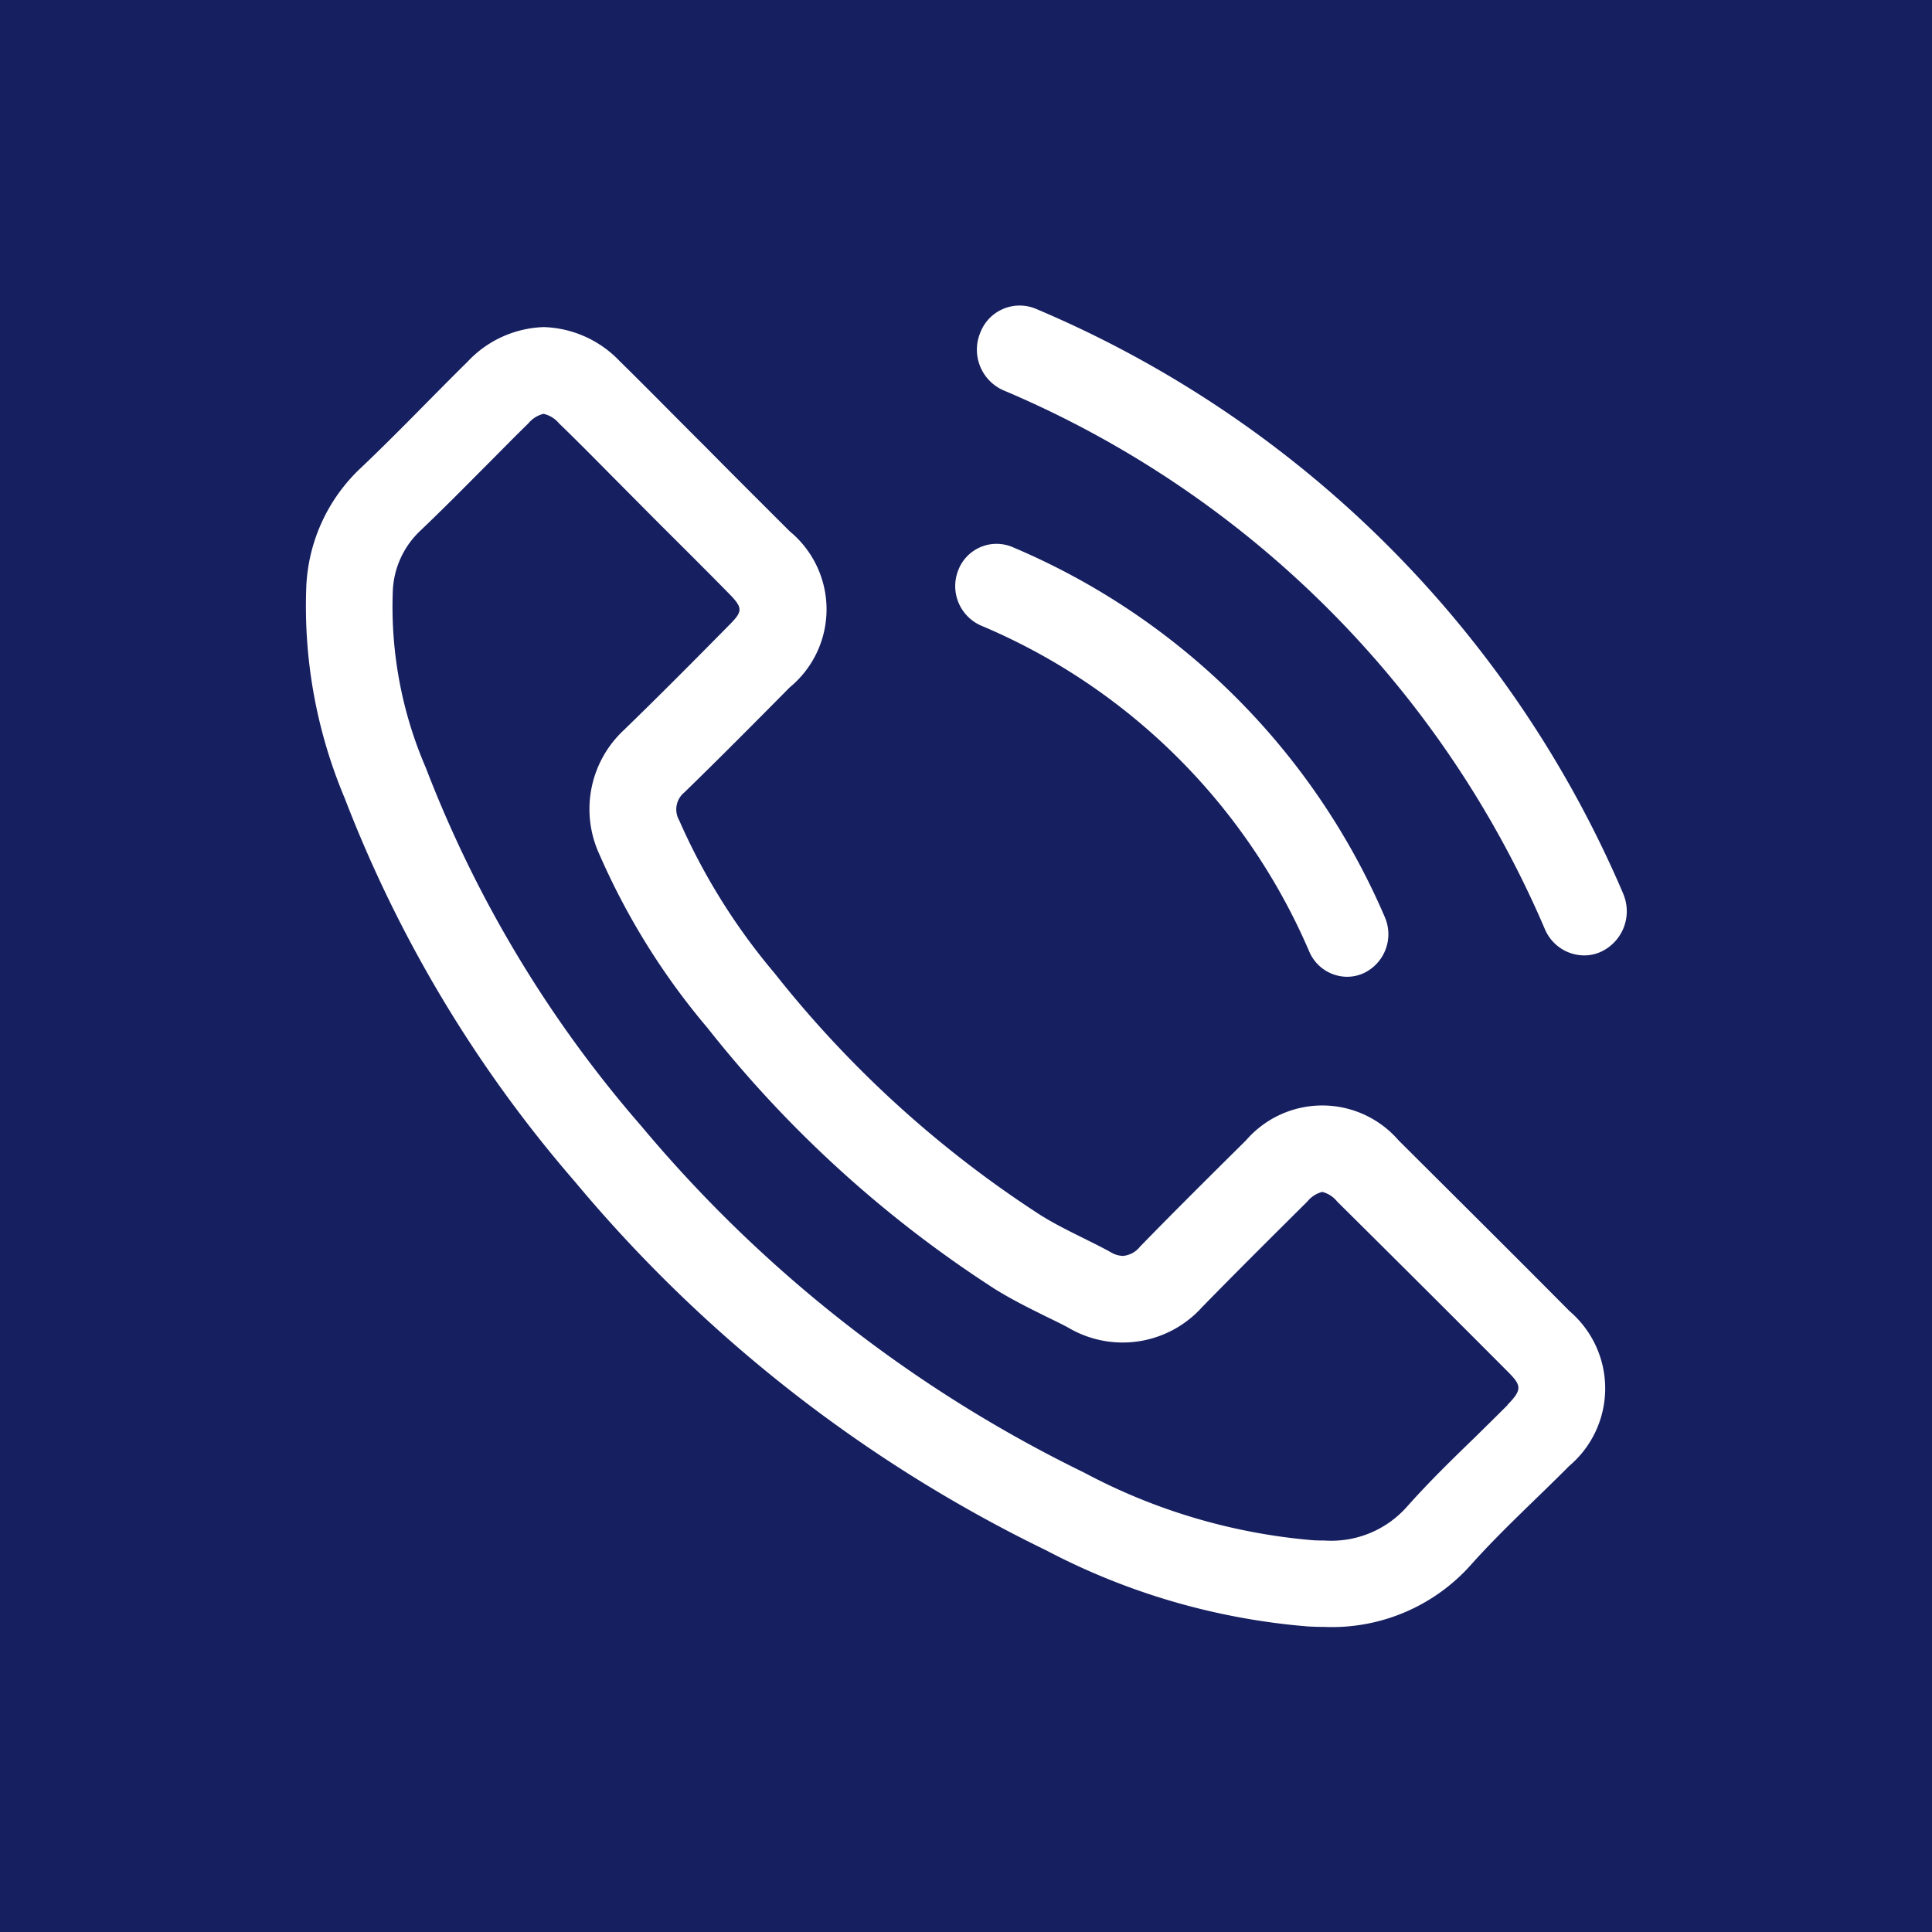
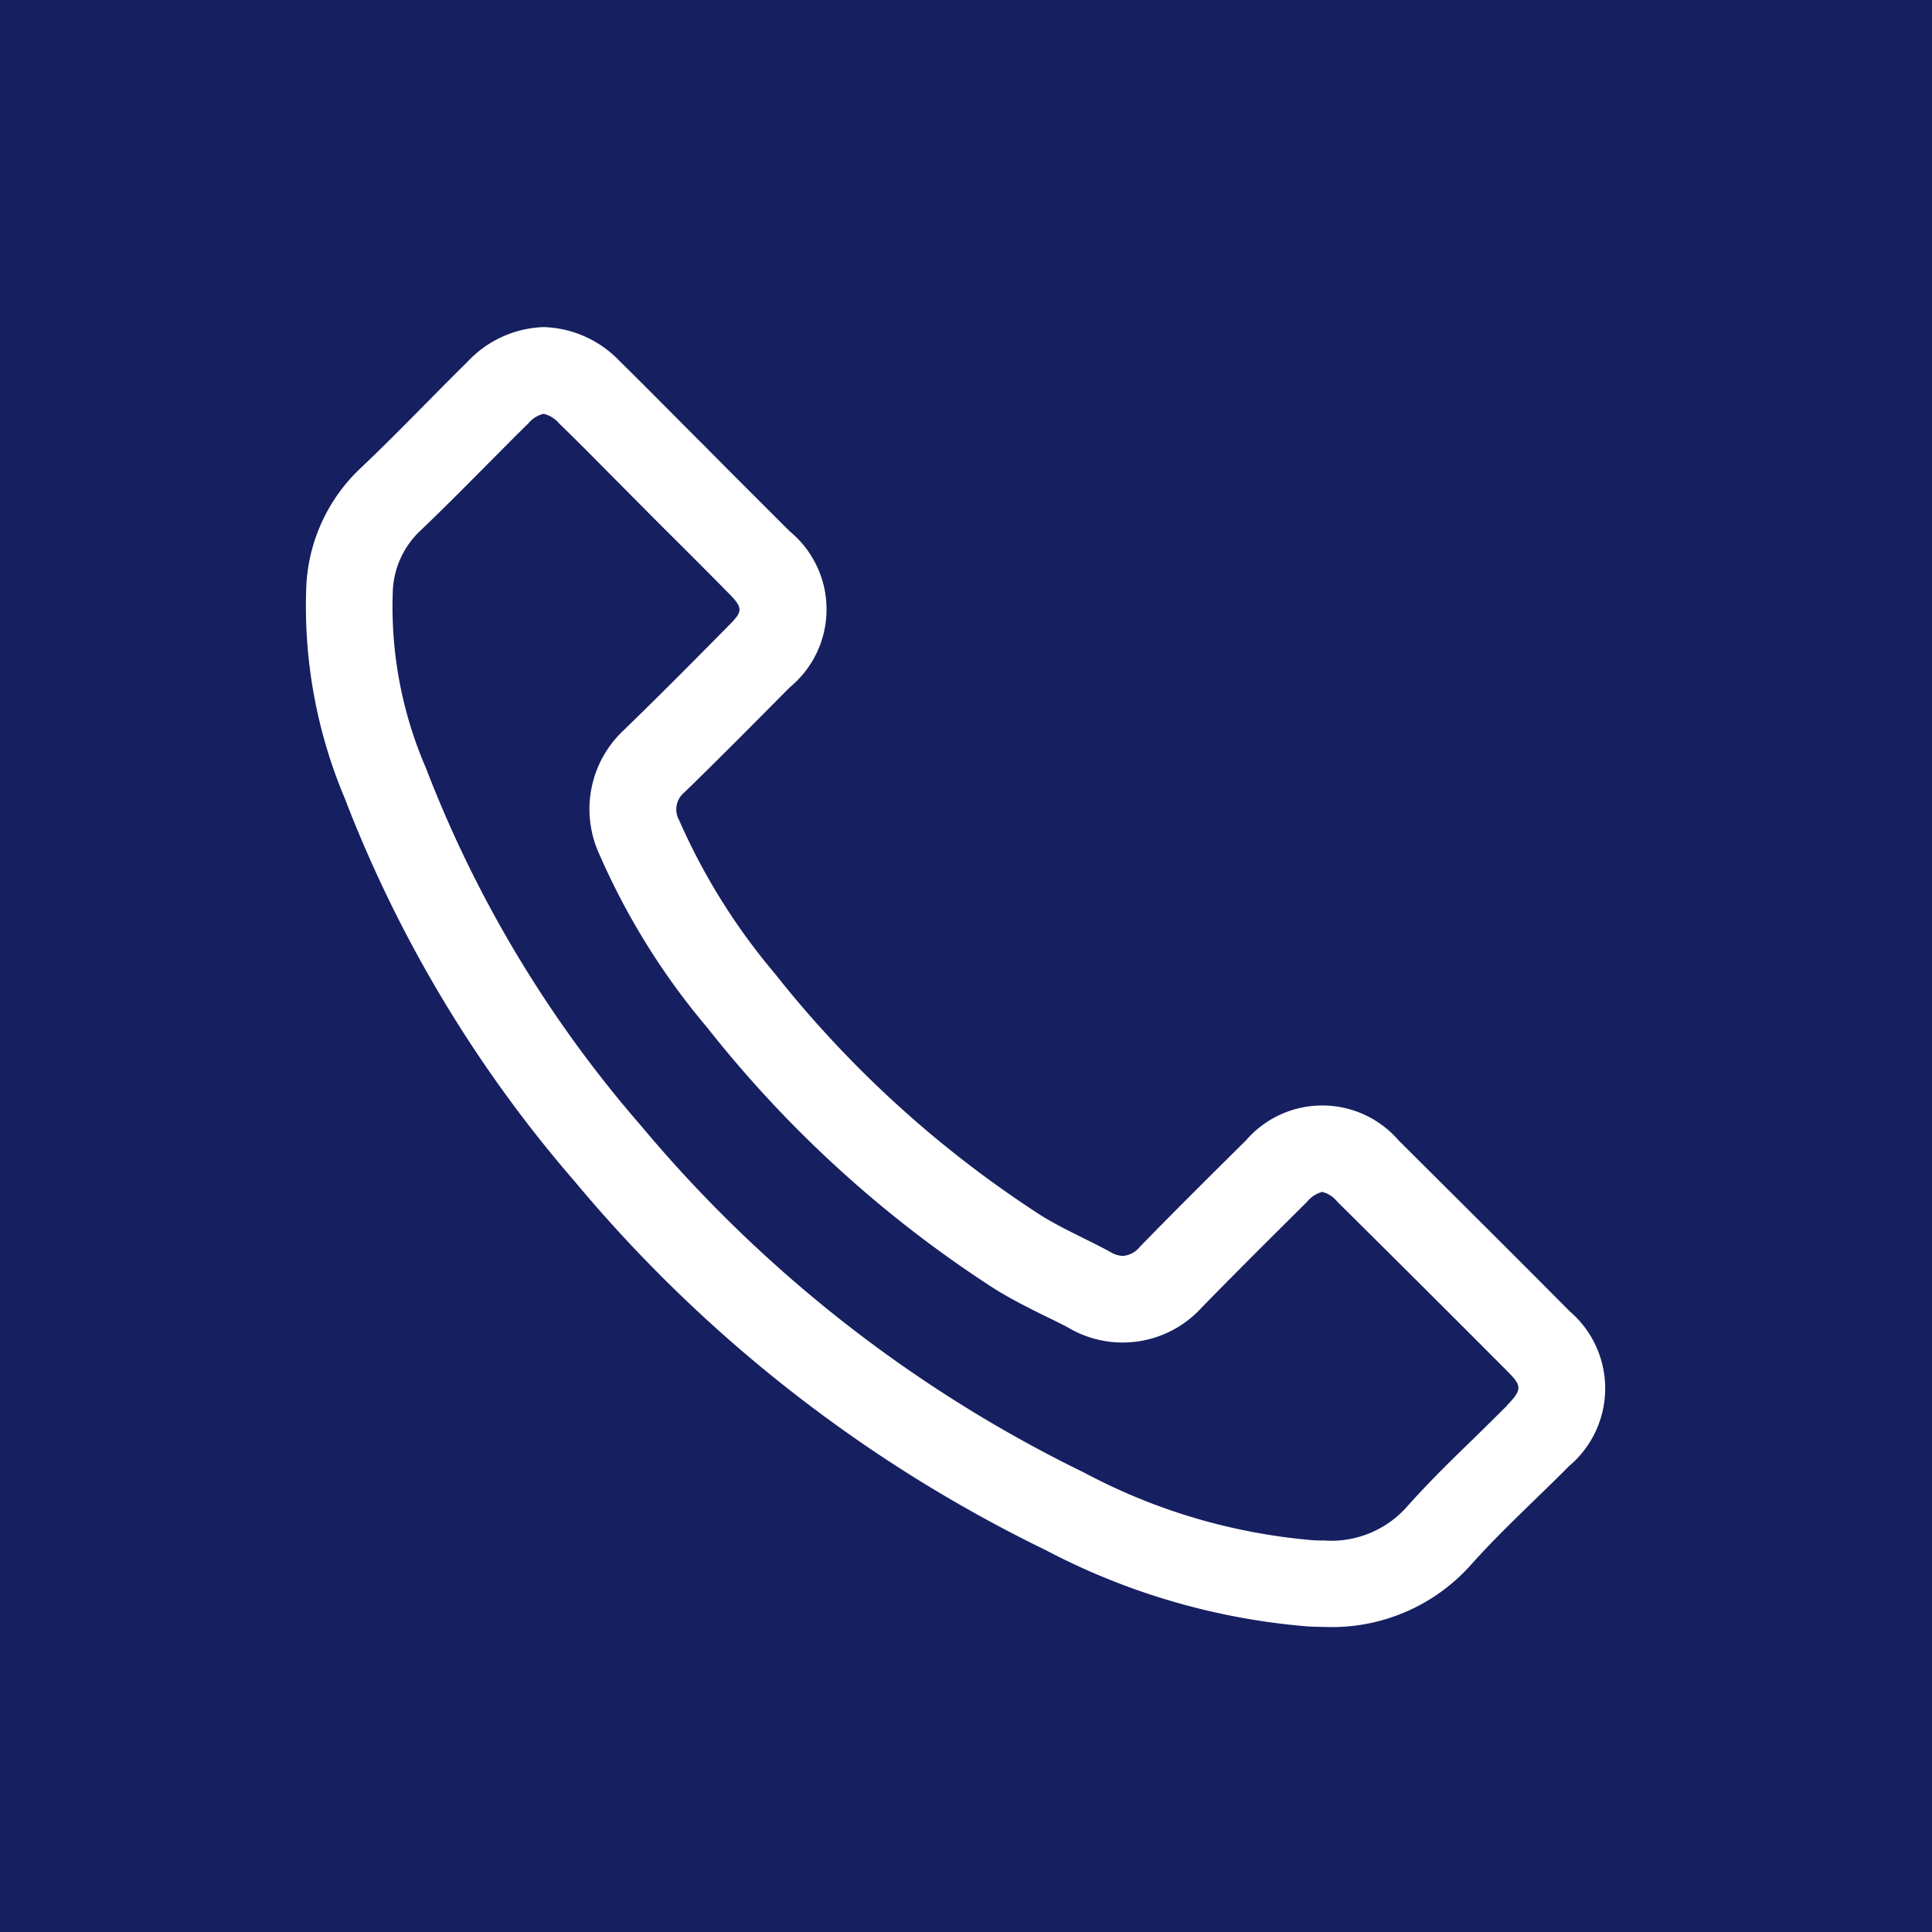
<svg xmlns="http://www.w3.org/2000/svg" width="42.055" height="42.059" viewBox="0 0 42.055 42.059">
  <g id="Groupe_1220" data-name="Groupe 1220" transform="translate(-133.877 -680.193)">
    <path id="Tracé_1444" data-name="Tracé 1444" d="M0-11.8H42.055V-53.859H0Z" transform="translate(133.877 734.052)" fill="#161f60" />
    <g id="Groupe_1219" data-name="Groupe 1219">
-       <path id="Tracé_1445" data-name="Tracé 1445" d="M10.273,9.345A24.089,24.089,0,0,0-2.512-3.378a.917.917,0,0,0-1.209.53A.966.966,0,0,0-3.21-1.6,22.213,22.213,0,0,1,8.574,10.131a.934.934,0,0,0,.849.568.869.869,0,0,0,.382-.085.972.972,0,0,0,.467-1.269" transform="translate(158.933 690.291)" fill="#fff" />
-       <path id="Tracé_1446" data-name="Tracé 1446" d="M.411,1.3A13.451,13.451,0,0,1,7.558,8.4a.9.9,0,0,0,.823.545.866.866,0,0,0,.367-.082A.937.937,0,0,0,9.2,7.643,15.286,15.286,0,0,0,1.086-.413.892.892,0,0,0-.086.1.938.938,0,0,0,.411,1.3" transform="translate(154.82 692.51)" fill="#fff" />
      <path id="Tracé_1447" data-name="Tracé 1447" d="M17.38,12.928a2.195,2.195,0,0,0-3.316,0c-.775.768-1.55,1.536-2.311,2.318a.527.527,0,0,1-.371.2.538.538,0,0,1-.267-.082c-.5-.274-1.035-.5-1.517-.8A23.943,23.943,0,0,1,3.8,9.293,13.657,13.657,0,0,1,1.724,5.966a.478.478,0,0,1,.115-.612C2.614,4.6,3.371,3.837,4.131,3.069a2.2,2.2,0,0,0,0-3.394C3.519-.937,2.914-1.538,2.31-2.15,1.683-2.773,1.064-3.407.433-4.026a2.381,2.381,0,0,0-1.658-.746,2.376,2.376,0,0,0-1.658.753c-.779.768-1.528,1.558-2.322,2.311A3.767,3.767,0,0,0-6.392.84a10.757,10.757,0,0,0,.835,4.644A28.158,28.158,0,0,0-.55,13.826a30.977,30.977,0,0,0,10.263,8.03A14.819,14.819,0,0,0,15.4,23.511c.122.007.245.011.364.011a4.051,4.051,0,0,0,3.212-1.372c.664-.742,1.413-1.417,2.118-2.129a2.211,2.211,0,0,0,.011-3.372c-1.235-1.246-2.481-2.481-3.724-3.72m2.374,5.764c-.234.234-.471.467-.708.7-.49.475-.994.964-1.476,1.506a2.2,2.2,0,0,1-1.806.742c-.082,0-.171,0-.26-.007a12.853,12.853,0,0,1-4.963-1.469A29.282,29.282,0,0,1,.893,12.613,26.171,26.171,0,0,1-3.792,4.82,8.833,8.833,0,0,1-4.511.988a1.907,1.907,0,0,1,.6-1.328c.49-.467.964-.946,1.439-1.424.3-.3.6-.608.912-.912a.62.62,0,0,1,.33-.208.615.615,0,0,1,.338.208c.415.4.827.82,1.235,1.231l.619.623c.308.312.619.619.927.927s.593.593.894.9c.349.349.326.412,0,.738l-.315.319c-.645.653-1.291,1.3-1.97,1.958A2.349,2.349,0,0,0-.016,6.7,15.323,15.323,0,0,0,2.34,10.484,25.679,25.679,0,0,0,8.6,16.17c.371.23.746.415,1.076.579.182.089.36.174.512.256a2.326,2.326,0,0,0,2.915-.441c.746-.764,1.5-1.513,2.292-2.3a.621.621,0,0,1,.326-.211.608.608,0,0,1,.326.211q1.864,1.847,3.72,3.709c.286.289.315.382-.015.716" transform="translate(146.938 692.085)" fill="#fff" />
    </g>
  </g>
</svg>